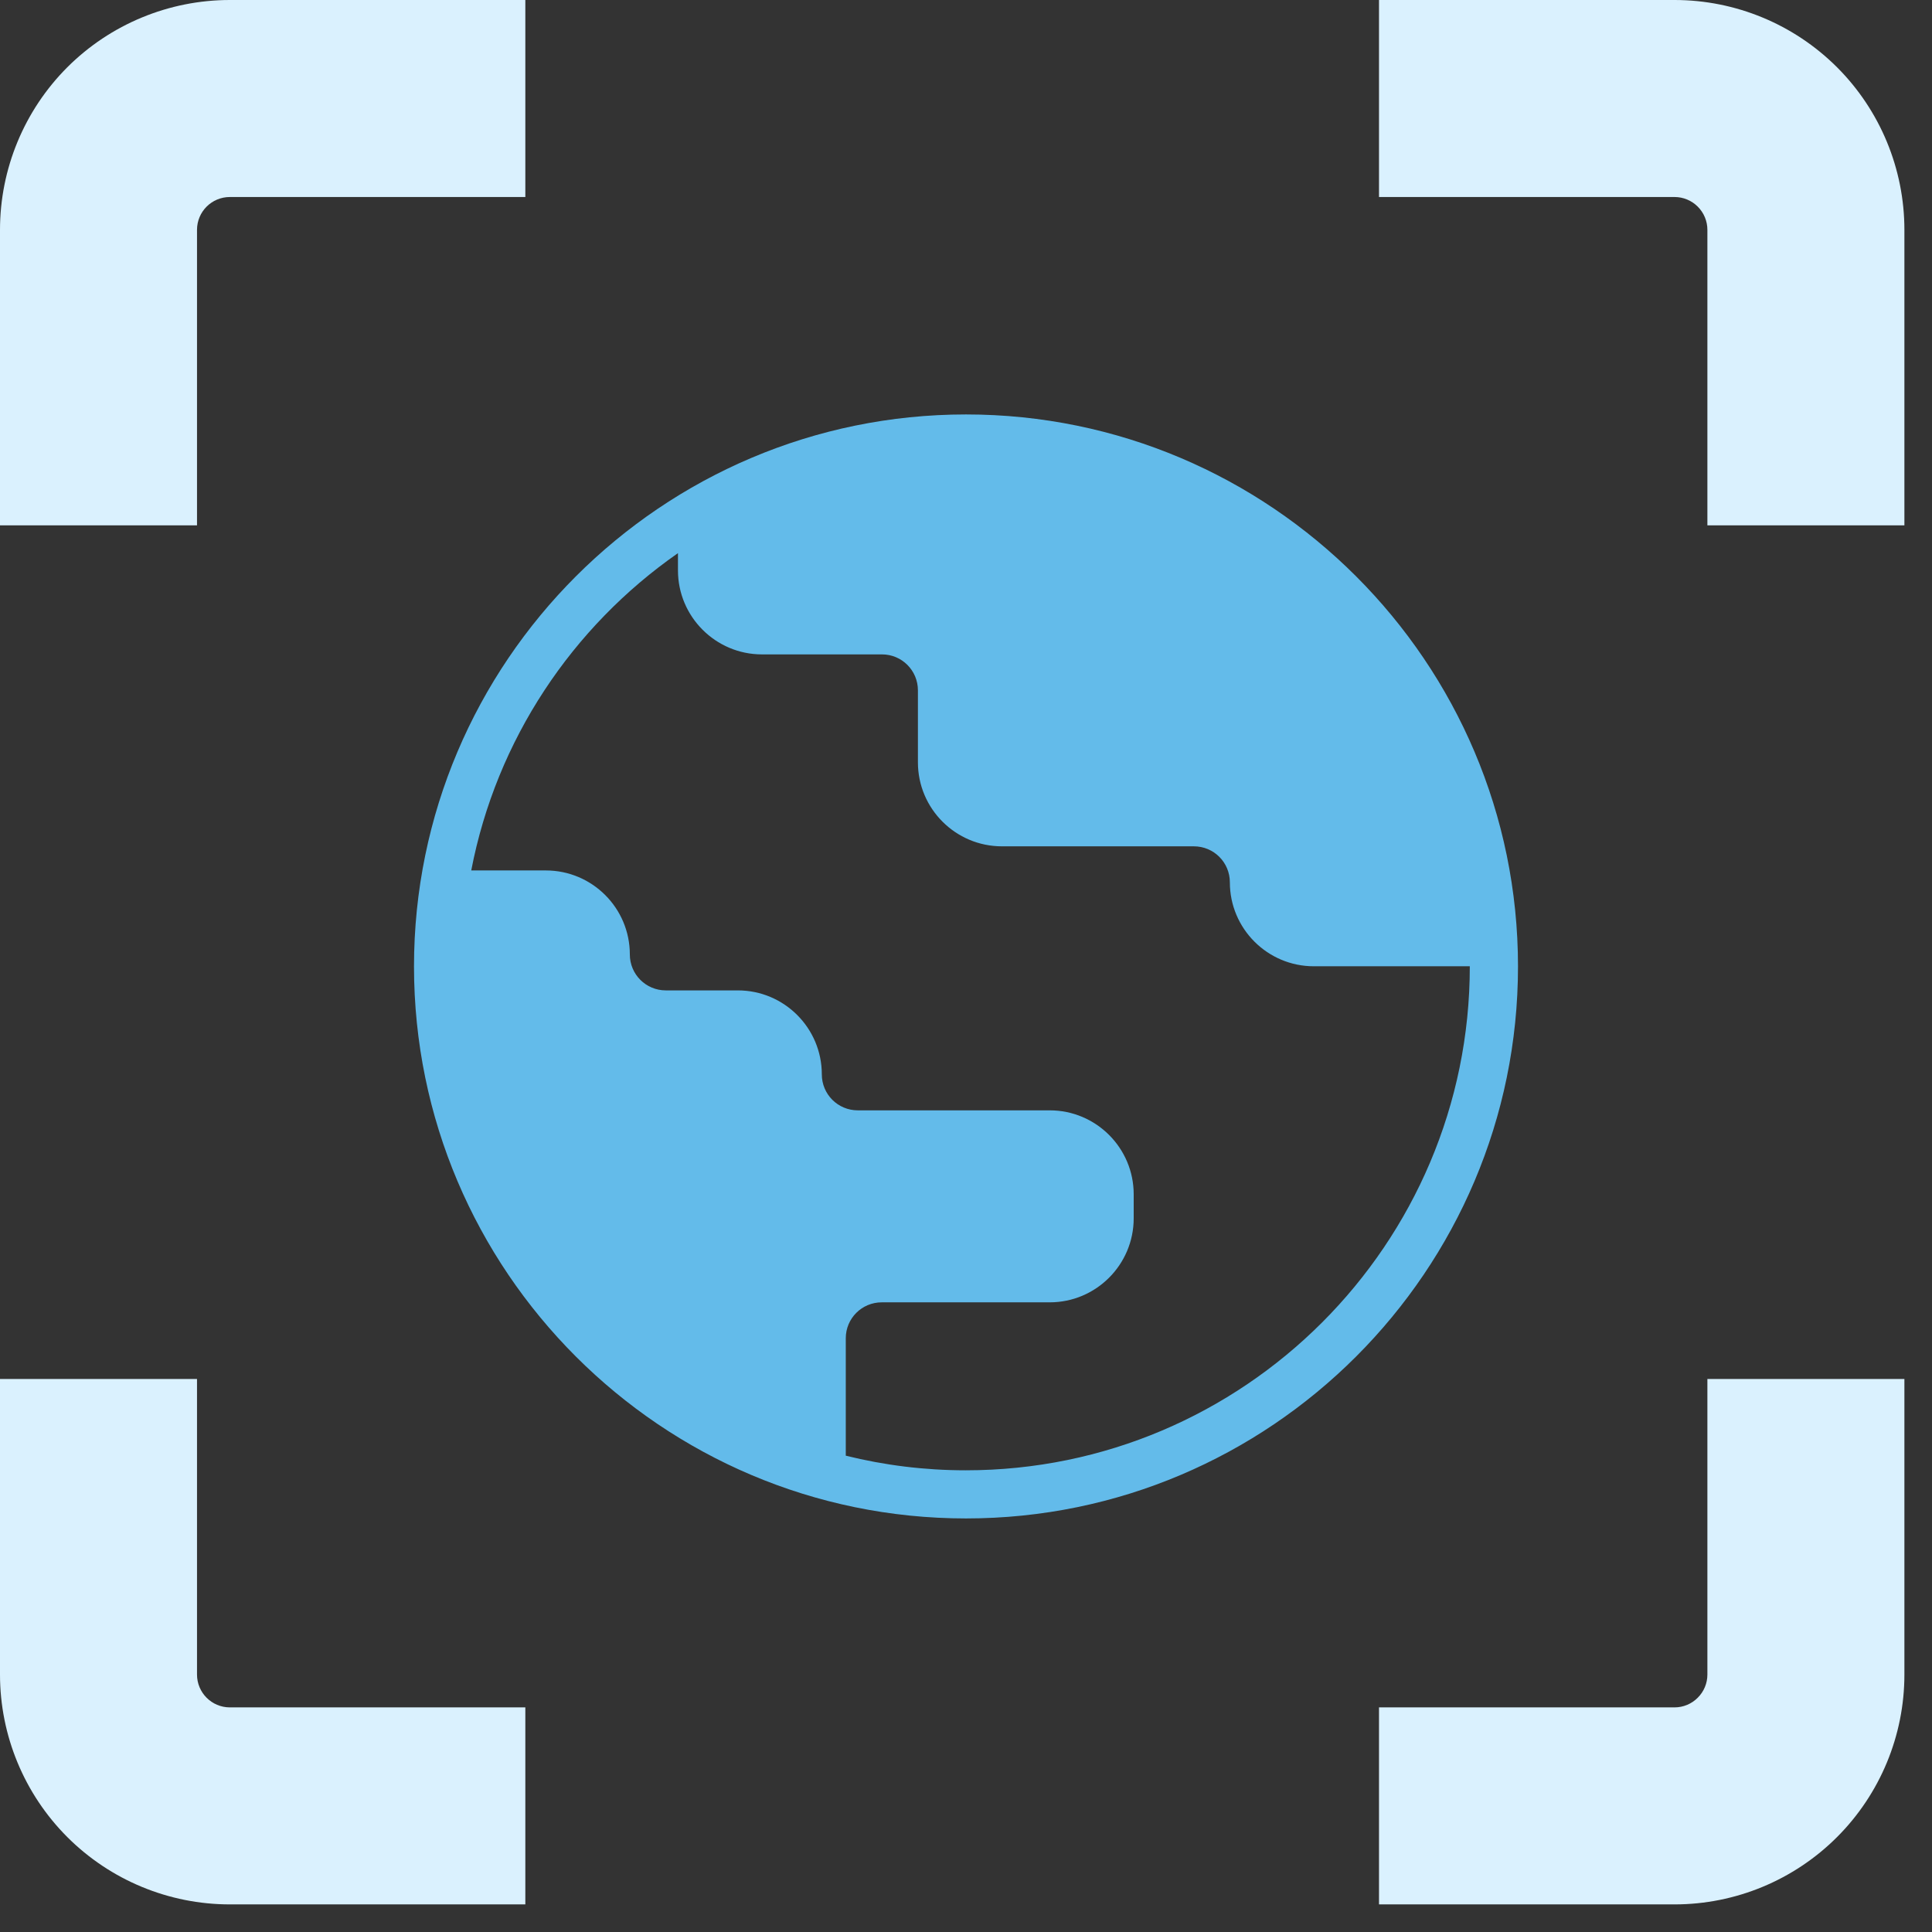
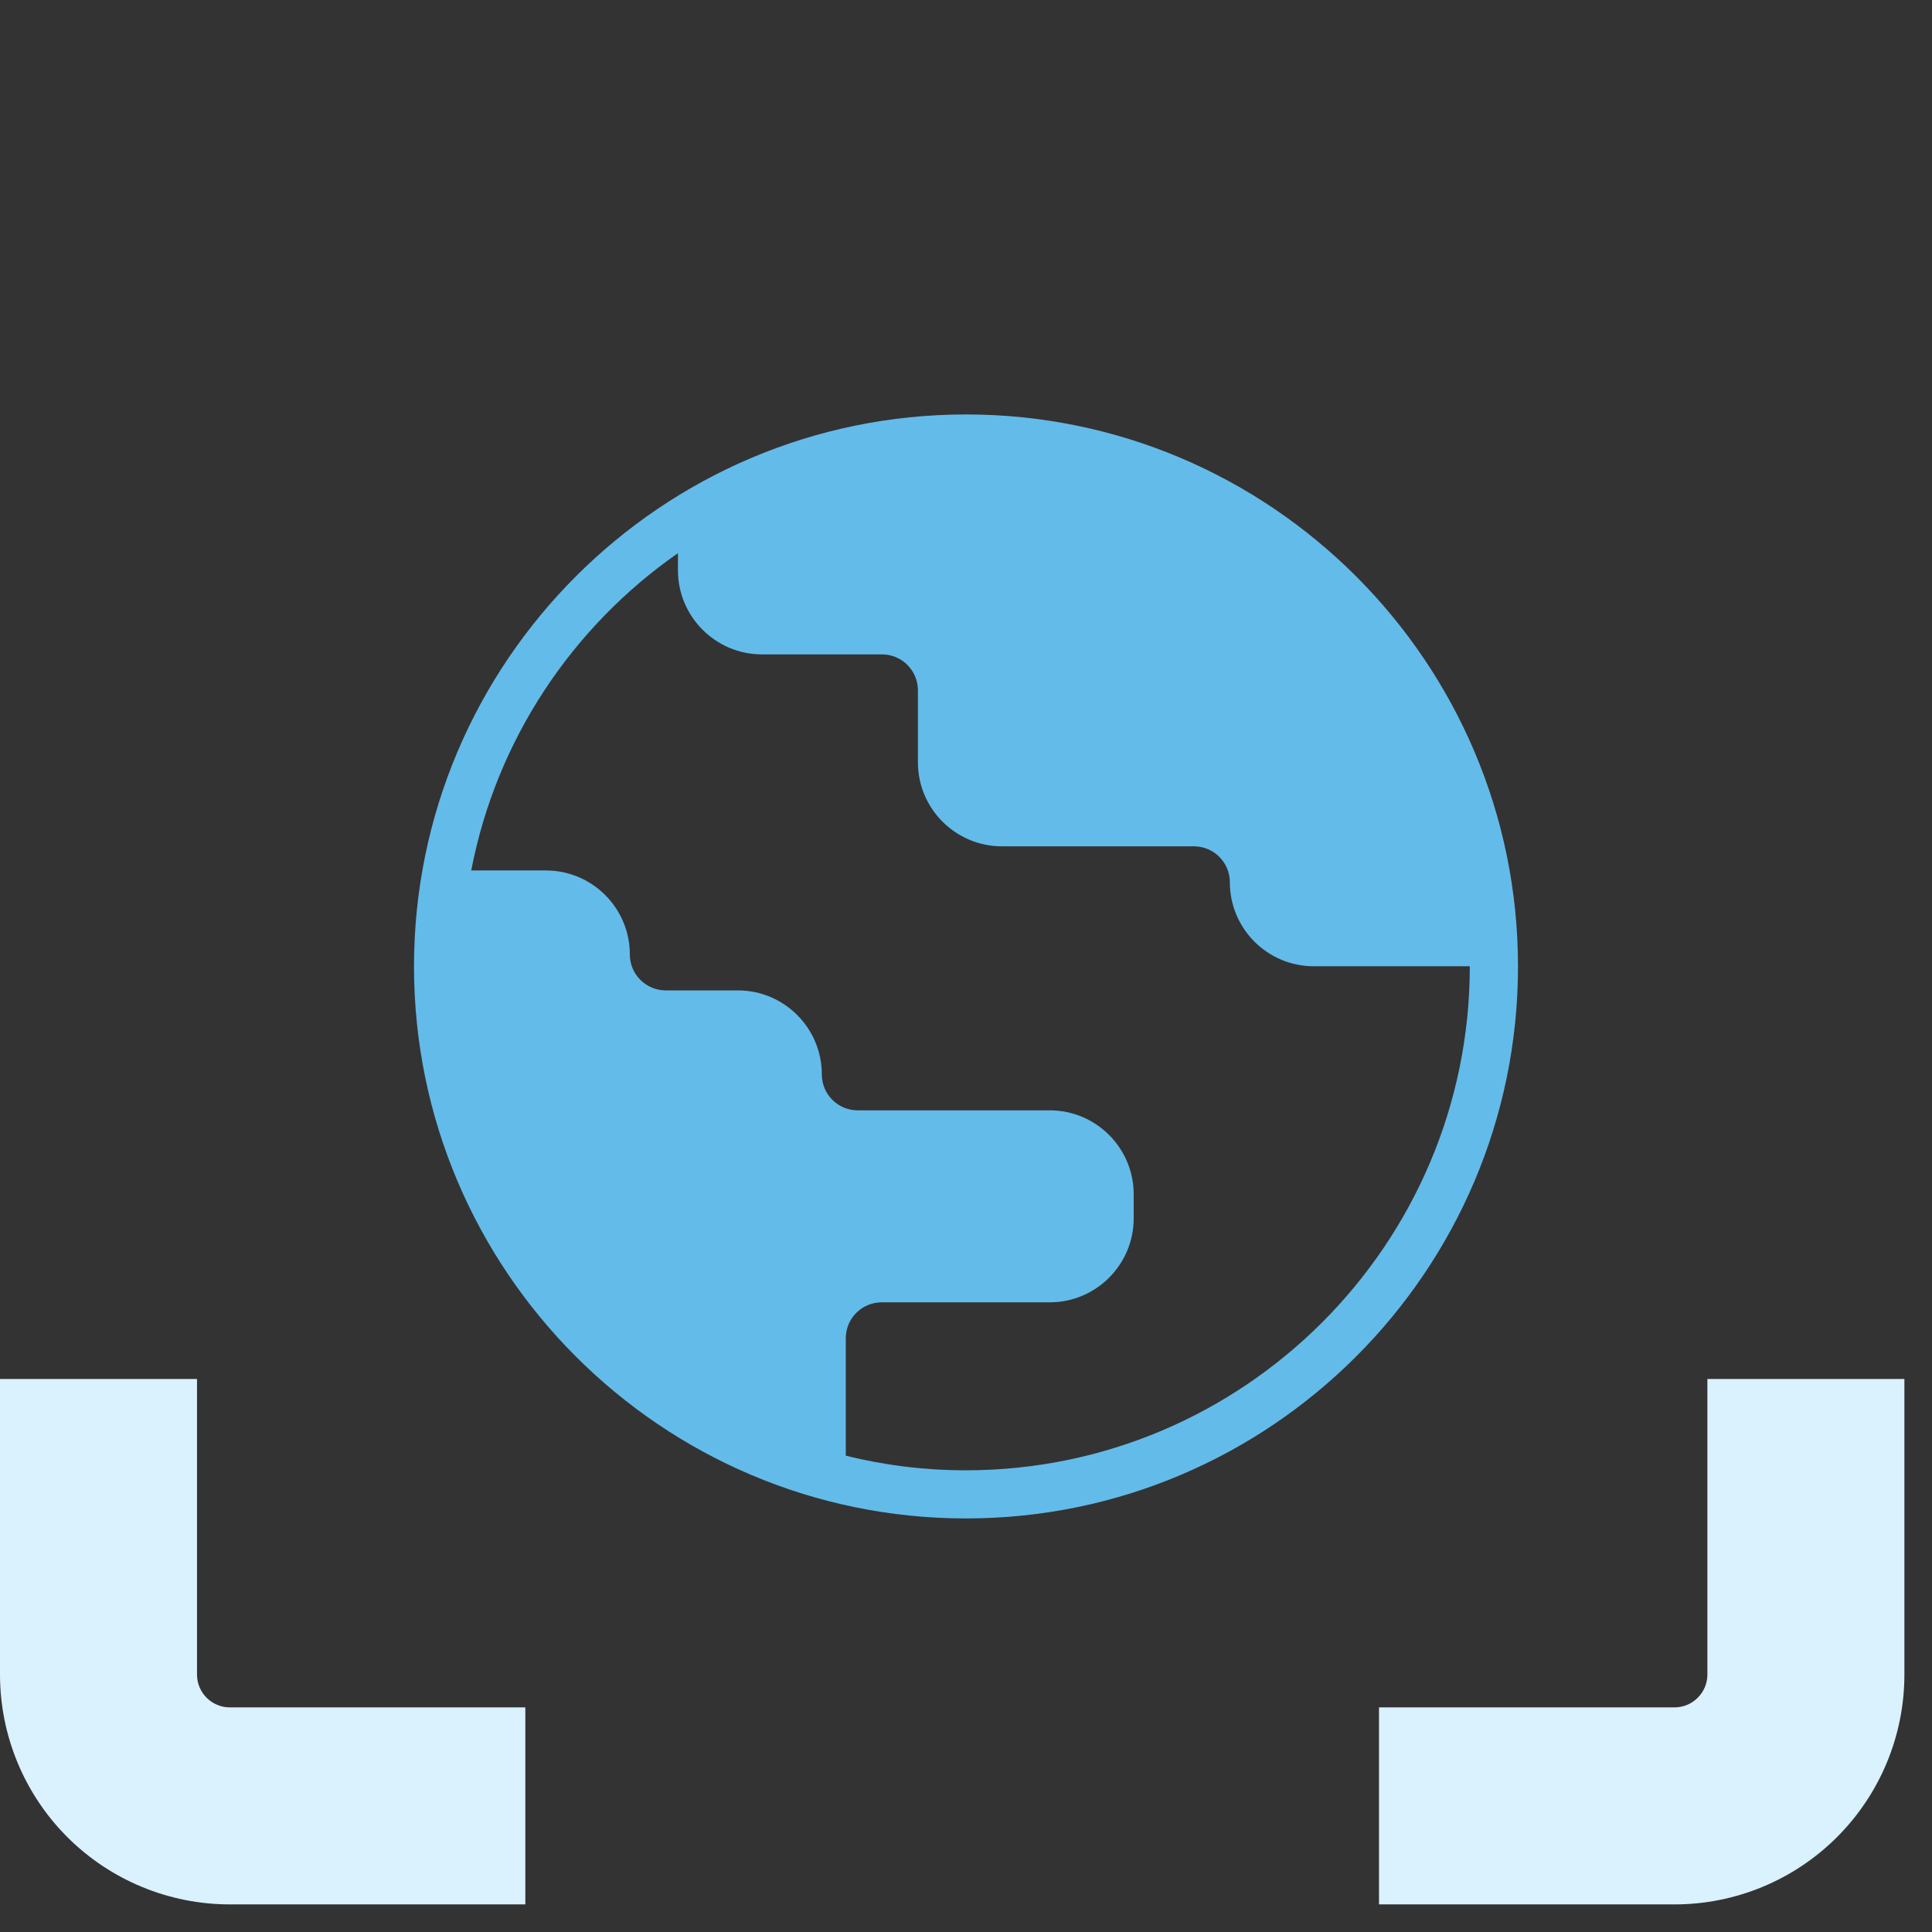
<svg xmlns="http://www.w3.org/2000/svg" width="35" height="35" viewBox="0 0 35 35" fill="none">
  <rect x="0" y="0" width="35" height="35" fill="#333333" stroke="none" />
-   <path d="M34.5 4.164C34.5 3.06 34.061 2 33.28 1.219C32.499 0.439 31.44 0 30.336 0H24.982V3.569H30.336C30.494 3.569 30.645 3.632 30.756 3.743C30.868 3.855 30.931 4.006 30.931 4.164V9.517H34.5V4.164Z" fill="#DAF1FE" />
  <path d="M30.931 30.336C30.931 30.494 30.868 30.645 30.756 30.756C30.645 30.868 30.494 30.931 30.336 30.931H24.982V34.5H30.336C31.44 34.5 32.499 34.061 33.28 33.28C34.061 32.499 34.5 31.44 34.5 30.336V24.982H30.931V30.336Z" fill="#DAF1FE" />
  <path d="M0 30.336C0 31.44 0.439 32.499 1.219 33.28C2 34.061 3.06 34.5 4.164 34.5H9.517V30.931H4.164C3.835 30.931 3.569 30.664 3.569 30.336V24.982H0V30.336Z" fill="#DAF1FE" />
-   <path d="M0 4.164V9.517H3.569V4.164C3.569 3.835 3.835 3.569 4.164 3.569H9.517V0H4.164C3.06 0 2 0.439 1.219 1.219C0.439 2 0 3.06 0 4.164Z" fill="#DAF1FE" />
  <path d="M17.5 27.508C23.012 27.508 27.5 23.021 27.5 17.508C27.5 11.995 23.012 7.508 17.5 7.508C11.988 7.508 7.5 11.995 7.5 17.508C7.5 23.02 11.986 27.508 17.5 27.508ZM12.282 10.021V10.334C12.282 11.172 12.965 11.855 13.803 11.855H15.978C16.338 11.855 16.629 12.146 16.629 12.507V13.811C16.629 14.65 17.312 15.332 18.151 15.332H21.628C21.989 15.332 22.28 15.623 22.28 15.984C22.28 16.823 22.962 17.505 23.801 17.505H26.627C26.627 22.54 22.532 26.636 17.496 26.636C16.748 26.636 16.018 26.544 15.322 26.371V24.244C15.322 23.884 15.613 23.593 15.974 23.593H19.017C19.856 23.593 20.538 22.91 20.538 22.071V21.636C20.538 20.797 19.856 20.115 19.017 20.115H15.54C15.179 20.115 14.888 19.824 14.888 19.463C14.888 18.624 14.206 17.942 13.367 17.942H12.062C11.701 17.942 11.41 17.651 11.41 17.29C11.41 16.451 10.728 15.769 9.889 15.769H8.537C8.993 13.399 10.367 11.356 12.28 10.022L12.282 10.021Z" fill="#63BBEA" />
</svg>